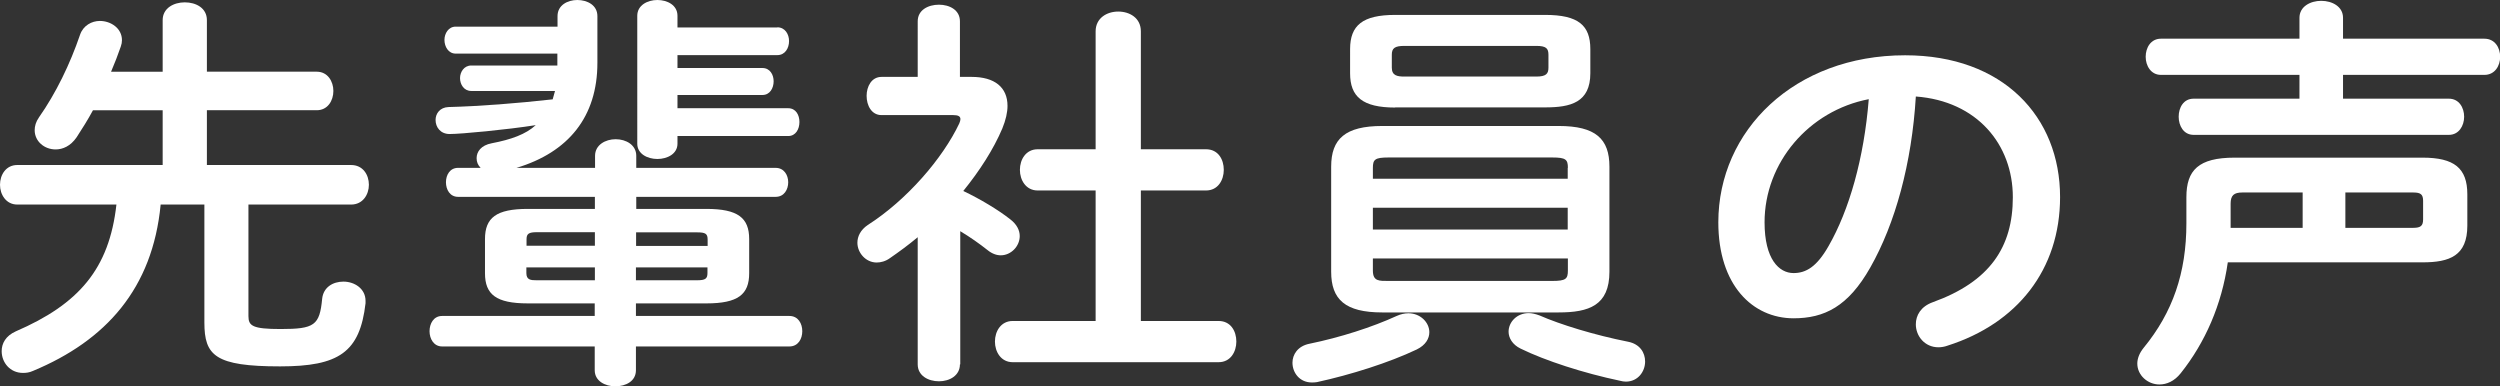
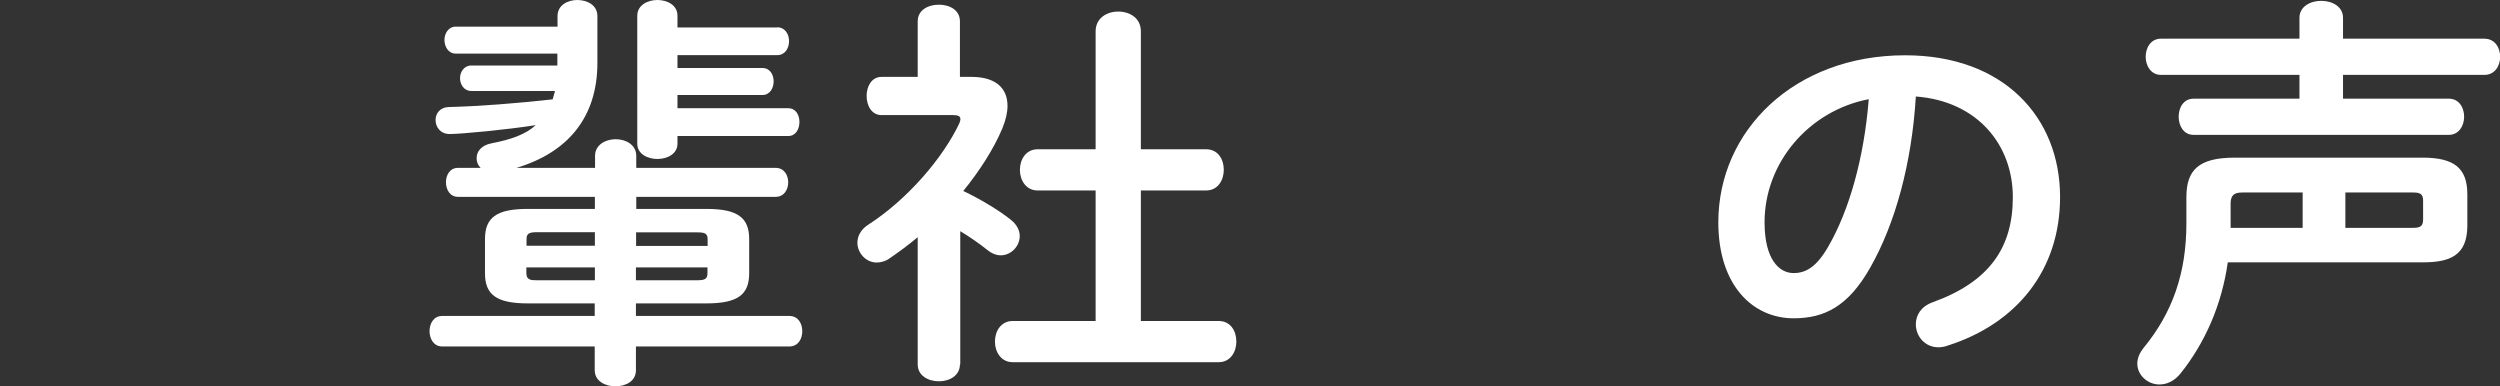
<svg xmlns="http://www.w3.org/2000/svg" version="1.1" x="0px" y="0px" width="149.23px" height="23.07px" viewBox="0 0 149.23 23.07" style="overflow:visible;enable-background:new 0 0 149.23 23.07;" xml:space="preserve">
  <rect x="0" y="0" width="149.23" height="23.07" fill="#333333" stroke="none" />
  <style type="text/css">
	.st0{fill:#FFFFFF;}
</style>
  <defs>
</defs>
  <g>
    <g>
-       <path class="st0" d="M20.96,9.85c0.7,0,1.06,0.58,1.06,1.18c0,0.58-0.36,1.18-1.06,1.18h-6.13v6.66c0,0.58,0.24,0.77,1.92,0.77    c2.02,0,2.33-0.22,2.48-1.8c0.07-0.7,0.65-1.03,1.27-1.03c0.65,0,1.32,0.41,1.32,1.15v0.14c-0.34,2.93-1.59,3.77-5.1,3.77    c-3.89,0-4.52-0.65-4.52-2.62v-7.04H9.59c-0.48,5.02-3.27,8.12-7.62,9.93c-0.22,0.1-0.41,0.12-0.6,0.12    c-0.77,0-1.27-0.62-1.27-1.3c0-0.46,0.24-0.91,0.84-1.18c3.77-1.63,5.58-3.73,6.01-7.57H1.03c-0.67,0-1.03-0.6-1.03-1.18    c0-0.6,0.36-1.18,1.03-1.18h8.68V6.58H5.55C5.24,7.16,4.9,7.69,4.57,8.2C4.21,8.72,3.75,8.92,3.32,8.92    c-0.67,0-1.25-0.48-1.25-1.15c0-0.24,0.07-0.5,0.26-0.77c1.01-1.44,1.85-3.17,2.45-4.93c0.19-0.55,0.7-0.82,1.18-0.82    c0.65,0,1.32,0.43,1.32,1.15c0,0.12-0.02,0.24-0.07,0.38C7.04,3.27,6.85,3.77,6.63,4.28h3.08V1.2c0-0.72,0.67-1.06,1.32-1.06    c0.67,0,1.32,0.34,1.32,1.06v3.08h6.56c0.65,0,0.99,0.58,0.99,1.15c0,0.58-0.34,1.15-0.99,1.15h-6.56v3.27H20.96z" />
      <path class="st0" d="M42.17,12.47c1.87,0,2.55,0.53,2.55,1.8v2.04c0,1.27-0.67,1.8-2.55,1.8h-4.21v0.75h9.16    c0.53,0,0.77,0.46,0.77,0.91s-0.24,0.91-0.77,0.91h-9.16v1.42c0,0.65-0.6,0.96-1.23,0.96c-0.6,0-1.23-0.31-1.23-0.96v-1.42h-9.11    c-0.5,0-0.75-0.46-0.75-0.91s0.24-0.91,0.75-0.91h9.11v-0.75H31.5c-1.88,0-2.55-0.53-2.55-1.8v-2.04c0-1.27,0.67-1.8,2.55-1.8    h4.01v-0.72h-8.17c-0.48,0-0.72-0.43-0.72-0.87s0.24-0.86,0.72-0.86h1.35c-0.17-0.17-0.24-0.36-0.24-0.58    c0-0.38,0.26-0.77,0.91-0.89c1.15-0.22,2.02-0.53,2.62-1.08C30.27,7.74,27.53,8,26.84,8C26.29,8,26,7.59,26,7.16    c0-0.38,0.26-0.75,0.77-0.77c1.9-0.05,4.06-0.22,6.22-0.46l0.14-0.5h-5c-0.43,0-0.67-0.38-0.67-0.77c0-0.36,0.24-0.75,0.67-0.75    h5.14V3.2H27.2c-0.43,0-0.67-0.41-0.67-0.82c0-0.38,0.24-0.79,0.67-0.79h6.08V0.96c0-0.65,0.6-0.96,1.18-0.96    c0.6,0,1.2,0.31,1.2,0.96v2.79c0,3.22-1.73,5.34-4.83,6.27h4.69V9.3c0-0.65,0.62-0.99,1.23-0.99c0.62,0,1.23,0.34,1.23,0.99v0.72    h8.32c0.5,0,0.75,0.43,0.75,0.86s-0.24,0.87-0.75,0.87h-8.32v0.72H42.17z M35.51,14.68v-0.82h-3.46c-0.5,0-0.62,0.1-0.62,0.43    v0.38H35.51z M35.51,16.73v-0.77h-4.09v0.34c0,0.41,0.26,0.43,0.62,0.43H35.51z M37.96,14.68h4.28V14.3    c0-0.34-0.12-0.43-0.62-0.43h-3.65V14.68z M37.96,15.96v0.77h3.65c0.5,0,0.62-0.1,0.62-0.43v-0.34H37.96z M46.4,1.63    c0.46,0,0.7,0.41,0.7,0.82c0,0.43-0.24,0.84-0.7,0.84h-5.96v0.77h5.07c0.46,0,0.67,0.41,0.67,0.79c0,0.41-0.22,0.82-0.67,0.82    h-5.07v0.79h6.61c0.46,0,0.67,0.41,0.67,0.82c0,0.43-0.22,0.84-0.67,0.84h-6.61v0.46c0,0.6-0.6,0.91-1.2,0.91s-1.2-0.31-1.2-0.91    V0.94c0-0.62,0.6-0.94,1.2-0.94s1.2,0.31,1.2,0.94v0.7H46.4z" />
      <path class="st0" d="M57.3,21.75c0,0.67-0.62,1.01-1.25,1.01c-0.65,0-1.27-0.34-1.27-1.01v-7.59c-0.55,0.46-1.11,0.87-1.66,1.25    c-0.26,0.19-0.55,0.26-0.79,0.26c-0.65,0-1.15-0.58-1.15-1.18c0-0.38,0.19-0.77,0.62-1.06c2.33-1.49,4.47-3.97,5.46-6.06    c0.05-0.12,0.07-0.19,0.07-0.26c0-0.17-0.14-0.24-0.43-0.24h-4.28c-0.6,0-0.89-0.58-0.89-1.15c0-0.55,0.29-1.13,0.89-1.13h2.16    V1.27c0-0.67,0.62-0.99,1.27-0.99c0.62,0,1.25,0.31,1.25,0.99v3.32H58c1.37,0,2.14,0.62,2.14,1.73c0,0.38-0.1,0.84-0.31,1.35    c-0.53,1.25-1.35,2.52-2.33,3.73c1.01,0.48,2.09,1.13,2.79,1.68c0.41,0.31,0.58,0.67,0.58,1.01c0,0.62-0.53,1.15-1.13,1.15    c-0.26,0-0.53-0.1-0.79-0.31c-0.48-0.38-1.03-0.77-1.63-1.13V21.75z M65.4,11.37h-3.46c-0.7,0-1.06-0.62-1.06-1.23    c0-0.62,0.36-1.23,1.06-1.23h3.46V1.87c0-0.79,0.67-1.18,1.35-1.18s1.35,0.38,1.35,1.18v7.04h3.89c0.72,0,1.06,0.6,1.06,1.23    c0,0.6-0.34,1.23-1.06,1.23h-3.89v7.79h4.64c0.72,0,1.06,0.6,1.06,1.23c0,0.6-0.34,1.23-1.06,1.23H60.45    c-0.7,0-1.06-0.62-1.06-1.23c0-0.62,0.36-1.23,1.06-1.23h4.95V11.37z" />
-       <path class="st0" d="M84.07,18.7c0.72,0,1.25,0.55,1.25,1.13c0,0.38-0.22,0.77-0.75,1.03c-1.66,0.79-3.94,1.51-5.96,1.95    c-0.1,0.02-0.22,0.02-0.31,0.02c-0.72,0-1.15-0.58-1.15-1.18c0-0.48,0.31-0.99,1.01-1.13c1.85-0.38,3.75-0.99,5.21-1.66    C83.61,18.75,83.85,18.7,84.07,18.7z M82.51,18.65c-2.21,0-3.05-0.77-3.05-2.43V9.95c0-1.66,0.84-2.43,3.05-2.43h10.53    c2.21,0,3.03,0.77,3.03,2.43v6.27c0,2.02-1.23,2.43-3.03,2.43H82.51z M83.28,6.42c-1.95,0-2.69-0.65-2.69-2.04V2.93    c0-1.42,0.75-2.04,2.69-2.04h8.96c1.97,0,2.69,0.62,2.69,2.04v1.44c0,1.75-1.18,2.04-2.69,2.04H83.28z M93.59,10.02    c0-0.5-0.12-0.62-0.94-0.62h-9.76c-0.82,0-0.94,0.12-0.94,0.62v0.65h11.63V10.02z M81.95,13.7h11.63v-1.3H81.95V13.7z     M92.65,16.77c0.82,0,0.94-0.12,0.94-0.62v-0.72H81.95v0.72c0,0.65,0.38,0.62,0.94,0.62H92.65z M91.71,4.57    c0.58,0,0.72-0.17,0.72-0.53V3.27c0-0.38-0.14-0.53-0.72-0.53h-7.88c-0.58,0-0.75,0.14-0.75,0.53v0.77c0,0.48,0.34,0.53,0.75,0.53    H91.71z M97.19,20.4c0.7,0.14,1.01,0.65,1.01,1.18c0,0.6-0.43,1.2-1.15,1.2c-0.12,0-0.22-0.02-0.34-0.05    c-2.19-0.46-4.47-1.2-5.94-1.92c-0.5-0.24-0.72-0.65-0.72-1.01c0-0.58,0.5-1.11,1.2-1.11c0.19,0,0.41,0.05,0.65,0.14    C93.13,19.37,95.17,20,97.19,20.4z" />
      <path class="st0" d="M102.57,13.27c0-5.48,4.54-9.97,11.15-9.97c5.86,0,9.25,3.68,9.25,8.46c0,4.35-2.57,7.55-6.71,8.87    c-0.19,0.07-0.38,0.1-0.55,0.1c-0.82,0-1.35-0.67-1.35-1.37c0-0.53,0.29-1.06,1.01-1.32c3.41-1.23,4.78-3.29,4.78-6.27    c0-3.15-2.14-5.74-5.79-6.01c-0.24,3.99-1.23,7.59-2.72,10.21c-1.32,2.33-2.74,3.03-4.59,3.03    C104.61,18.99,102.57,17.02,102.57,13.27z M105.33,13.27c0,2.21,0.87,3.03,1.73,3.03c0.75,0,1.39-0.38,2.09-1.61    c1.23-2.14,2.12-5.24,2.4-8.77C107.97,6.61,105.33,9.71,105.33,13.27z" />
      <path class="st0" d="M132.98,15.67c-0.36,2.52-1.35,4.78-2.81,6.61c-0.38,0.48-0.84,0.67-1.27,0.67c-0.7,0-1.32-0.55-1.32-1.25    c0-0.29,0.12-0.62,0.38-0.94c1.73-2.11,2.55-4.47,2.55-7.43v-1.56c0-1.61,0.72-2.36,2.88-2.36h11.22c1.88,0,2.67,0.62,2.67,2.19    v1.87c0,1.8-1.06,2.19-2.67,2.19H132.98z M137.26,1.06c0-0.67,0.65-1.01,1.3-1.01c0.65,0,1.3,0.34,1.3,1.01v1.25h8.44    c0.62,0,0.94,0.53,0.94,1.08c0,0.53-0.31,1.08-0.94,1.08h-8.44v1.42h6.32c0.6,0,0.91,0.53,0.91,1.08c0,0.53-0.31,1.08-0.91,1.08    h-15.24c-0.6,0-0.89-0.55-0.89-1.08c0-0.55,0.29-1.08,0.89-1.08h6.32V4.47h-8.27c-0.6,0-0.91-0.55-0.91-1.08    c0-0.55,0.31-1.08,0.91-1.08h8.27V1.06z M133.85,11.49c-0.5,0-0.7,0.17-0.7,0.67v1.44h4.3v-2.11H133.85z M140,13.6h4.06    c0.43,0,0.58-0.12,0.58-0.5v-1.11c0-0.38-0.14-0.5-0.58-0.5H140V13.6z" />
    </g>
  </g>
</svg>